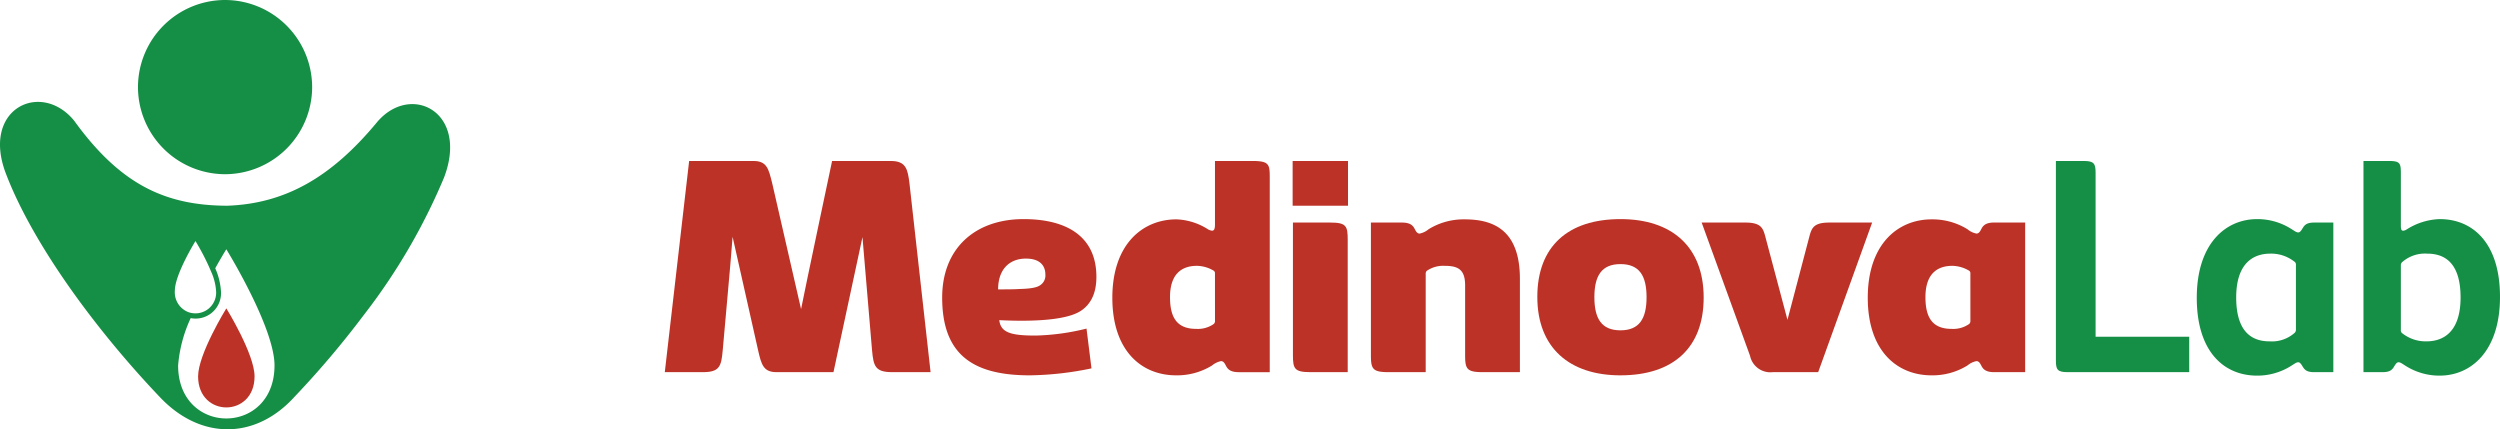
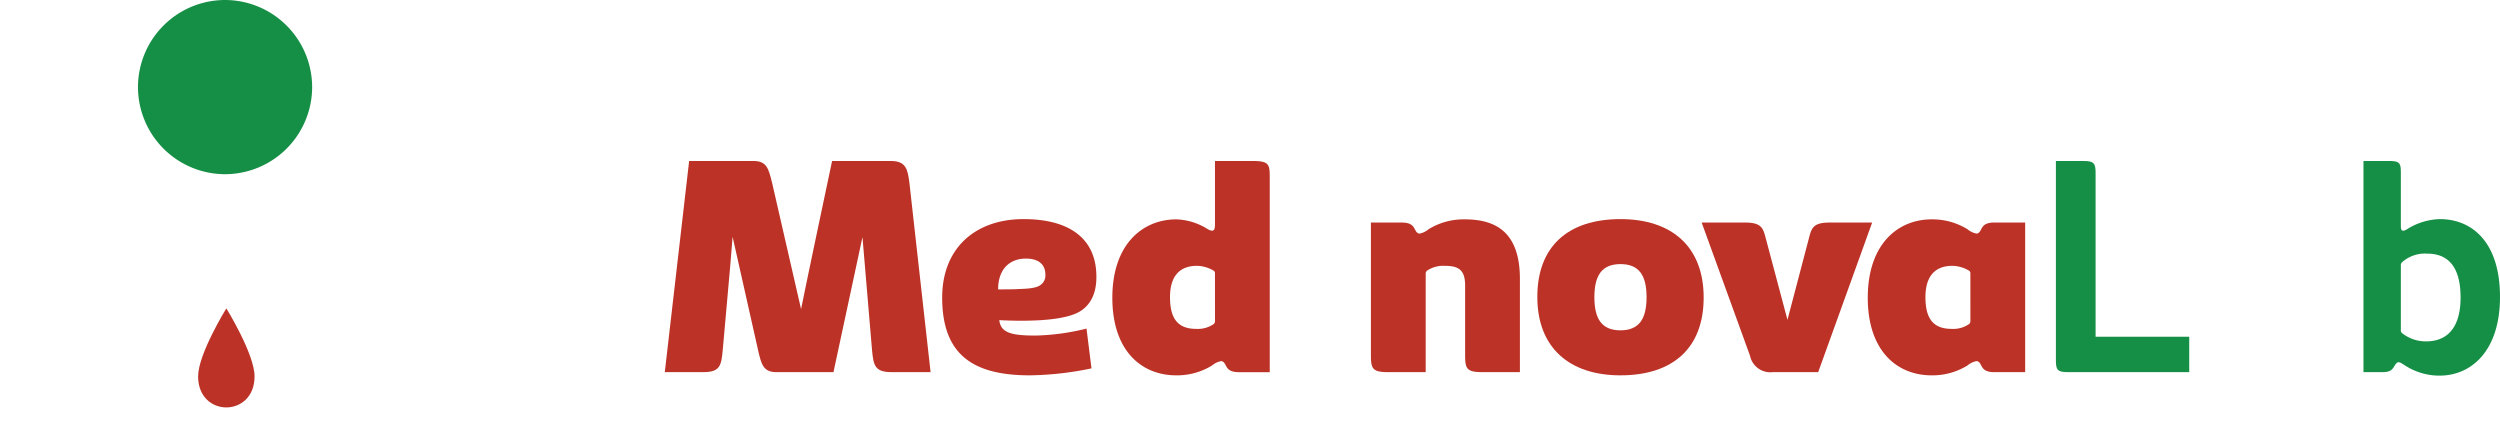
<svg xmlns="http://www.w3.org/2000/svg" width="372.714" height="64" viewBox="0 0 372.714 64">
  <g transform="translate(-884.073 -663)">
    <g transform="translate(-156.884 84.491)">
      <path d="M-12.5-25.008A13.012,13.012,0,0,0,.483-37.995,13.011,13.011,0,0,0-12.5-50.98,13,13,0,0,0-25.483-37.995,13.006,13.006,0,0,0-12.5-25.008" transform="translate(1087.011 629.489)" fill="#168f46" fill-rule="evenodd" />
-       <path d="M-30.134-45.036c-2.617-.937-4.742-3.431-4.742-7.483A20.553,20.553,0,0,1-33-59.575a3.791,3.791,0,0,0,4.507-4.074,10,10,0,0,0-.848-3.357c.957-1.715,1.649-2.835,1.649-2.835s.018.029.052.086c.655,1.072,7.134,11.832,7.134,17.236,0,6.487-5.447,8.981-9.633,7.483M-32.29-71.059s.007.013.023.036a35.08,35.08,0,0,1,2.36,4.633,8.2,8.2,0,0,1,.687,2.733,3.085,3.085,0,0,1-3.668,3.316,3.023,3.023,0,0,1-.448-.118,3.169,3.169,0,0,1-2.027-3.2c0-2.431,3.072-7.4,3.072-7.4m27-17.639c-6.766,8.139-13.629,12.072-22.289,12.37-9.152-.039-15.882-3.1-22.811-12.7-5-6.068-14.032-1.693-10.055,8.181,2.383,6.158,6.825,13.525,12.5,20.941A148.677,148.677,0,0,0-37.636-47.839c6.117,6.516,14.322,6.388,20.111,0A137.584,137.584,0,0,0-7.209-60.017a90.449,90.449,0,0,0,11.973-20.5C8.538-90.393-.293-94.768-5.291-88.7" transform="translate(1102.388 685.509)" fill="#168f46" />
      <path d="M0-9.765c0,6.17,8.417,6.17,8.417,0,0-3.331-4.207-10.141-4.207-10.141S0-13.1,0-9.765" transform="translate(1070.491 644.388)" fill="#bd3227" />
    </g>
    <g transform="translate(0 -24.32)">
      <path d="M3.26,3.029C.71,3.029.494,2.077.278-.265L-1.148-17.106-5.47,3.029h-8.513c-1.944,0-2.247-1.172-2.721-3.25l-3.805-16.93C-20.94-11.479-21.5-5.936-21.978-.265c-.216,2.384-.434,3.294-2.939,3.294h-5.7l3.629-31.481h9.6c1.988,0,2.246,1.17,2.766,3.246l4.321,18.838c.692-3.506,4.625-22.084,4.625-22.084H3.088c2.247,0,2.507,1.214,2.766,3.29L9.008,3.029Z" transform="translate(1013.802 739.773)" fill="#bd3227" />
      <path d="M1.09,1C2.732.962,3.856.832,4.42.4a1.72,1.72,0,0,0,.732-1.558c0-1.3-.778-2.382-2.895-2.382-2.463,0-4.15,1.6-4.15,4.59,1.123,0,2.119,0,2.982-.044M12.026,12.827A47.417,47.417,0,0,1,2.82,13.866c-8.556,0-13.053-3.16-13.053-11.6,0-7.319,4.885-11.692,12.145-11.692,6.265,0,10.847,2.469,10.847,8.617,0,2.554-.907,4.071-2.2,4.979C8.869,5.377,5.24,5.725,1.523,5.725c-1.687,0-3.243-.089-3.243-.089.217,1.862,1.731,2.3,5.4,2.3a34.6,34.6,0,0,0,7.606-1.04Z" transform="translate(1034.771 729.412)" fill="#bd3227" />
      <path d="M1.472,1.617A.479.479,0,0,0,1.3,1.182,5.059,5.059,0,0,0-1.209.446c-2.247,0-4.02,1.171-4.02,4.677,0,3.032,1.038,4.721,3.889,4.721A4.116,4.116,0,0,0,1.3,9.109a.594.594,0,0,0,.175-.477ZM5.016,16.3c-1.17,0-1.6-.392-1.859-.866-.173-.305-.346-.78-.778-.78a3,3,0,0,0-1.341.648A9.928,9.928,0,0,1-4.32,16.772c-5.1,0-9.508-3.594-9.508-11.562,0-8.055,4.582-11.692,9.552-11.692A9.335,9.335,0,0,1,.346-5.052a1.537,1.537,0,0,0,.693.26c.3,0,.434-.26.434-.908v-9.485H7.045c2.55,0,2.594.519,2.594,2.555V16.3Z" transform="translate(1063.735 726.505)" fill="#bd3227" />
-       <path d="M.254,3.029c-2.378,0-2.594-.521-2.594-2.557V-19.273H3.236c2.377,0,2.592.519,2.592,2.555V3.029ZM-2.384-28.452H5.871v6.669H-2.384Zm0,6.669" transform="translate(1079.17 739.773)" fill="#bd3227" />
      <path d="M1.6,2.192c-2.377,0-2.592-.521-2.592-2.557V-10.756c0-2.381-1.081-2.9-3.025-2.9a4.3,4.3,0,0,0-2.679.736.6.6,0,0,0-.173.478V2.192h-5.574c-2.378,0-2.594-.521-2.594-2.557V-20.11h4.622c1.168,0,1.6.389,1.859.866.175.3.345.779.779.779a2.979,2.979,0,0,0,1.34-.649,9.923,9.923,0,0,1,5.36-1.473c4.232,0,8.253,1.517,8.253,8.878v13.9Z" transform="translate(1103.493 740.61)" fill="#bd3227" />
      <path d="M1.193.646C-1.615.646-2.7,2.377-2.7,5.582s1.081,4.938,3.889,4.938,3.89-1.735,3.89-4.938S4,.646,1.193.646m0,16.585c-7.606,0-12.4-4.113-12.4-11.693,0-7.534,4.579-11.6,12.4-11.6,7.649,0,12.4,4.112,12.4,11.691,0,7.535-4.583,11.6-12.4,11.6" transform="translate(1124.472 726.047)" fill="#bd3227" />
      <path d="M1.019,2.146A3.086,3.086,0,0,1-2.355-.279L-9.571-20.156h6.525c2.38,0,2.636.866,2.983,2.166L3.221-5.65,6.464-17.99c.345-1.3.6-2.166,2.981-2.166h6.4L7.8,2.146Z" transform="translate(1147.338 740.656)" fill="#bd3227" />
      <path d="M1.472.779A.483.483,0,0,0,1.3.344,5.068,5.068,0,0,0-1.207-.391c-2.246,0-4.02,1.171-4.02,4.677,0,3.032,1.039,4.721,3.89,4.721A4.121,4.121,0,0,0,1.3,8.271a.6.6,0,0,0,.173-.477ZM5.016,15.46c-1.167,0-1.6-.392-1.859-.866-.17-.305-.343-.78-.778-.78a2.99,2.99,0,0,0-1.339.648,9.928,9.928,0,0,1-5.359,1.473c-5.1,0-9.507-3.594-9.507-11.562,0-8.055,4.538-11.692,9.507-11.692A9.928,9.928,0,0,1,1.04-5.846,2.98,2.98,0,0,0,2.379-5.2c.435,0,.607-.476.778-.779.261-.477.692-.867,1.859-.867H9.64v22.3Z" transform="translate(1176.356 727.343)" fill="#bd3227" />
      <path d="M.166,3.029c-1.513,0-1.728-.392-1.728-1.733V-28.452H2.629c1.469,0,1.727.388,1.727,1.731V-2.255h13.96V3.029Z" transform="translate(1192.14 739.773)" fill="#168f46" />
-       <path d="M1.422.662A.546.546,0,0,0,1.162.1a5.607,5.607,0,0,0-3.544-1.17c-2.764,0-5.1,1.644-5.1,6.538,0,4.242,1.6,6.539,4.968,6.539A5.111,5.111,0,0,0,1.162,10.8a.639.639,0,0,0,.26-.563ZM4.144,16.6c-1.037,0-1.382-.3-1.685-.78-.259-.433-.432-.695-.692-.695-.3,0-.605.262-1.037.522a9.408,9.408,0,0,1-5.1,1.471c-4.928,0-8.99-3.551-8.99-11.6,0-8.1,4.323-11.735,8.99-11.735A9.407,9.407,0,0,1,.731-4.75c.432.261.735.52,1.037.52.26,0,.433-.259.692-.692.3-.477.648-.781,1.685-.781H7V16.6Z" transform="translate(1224.94 726.203)" fill="#168f46" />
      <path d="M.536,2.421a.553.553,0,0,0,.258.563A5.634,5.634,0,0,0,4.339,4.153c2.767,0,5.1-1.645,5.1-6.539,0-4.246-1.6-6.538-4.969-6.538A5.126,5.126,0,0,0,.794-7.712a.637.637,0,0,0-.258.563Zm0-15.5c0,.52.085.737.346.737a1.142,1.142,0,0,0,.561-.217,9.711,9.711,0,0,1,4.883-1.515c4.929,0,8.991,3.552,8.991,11.6,0,8.1-4.324,11.736-8.991,11.736a9.415,9.415,0,0,1-5.1-1.471C.794,7.53.494,7.268.191,7.268c-.259,0-.432.261-.693.695-.3.476-.647.78-1.685.78H-5.038V-22.738h3.845c1.644,0,1.729.388,1.729,1.861Z" transform="translate(1241.47 734.059)" fill="#168f46" />
    </g>
  </g>
</svg>